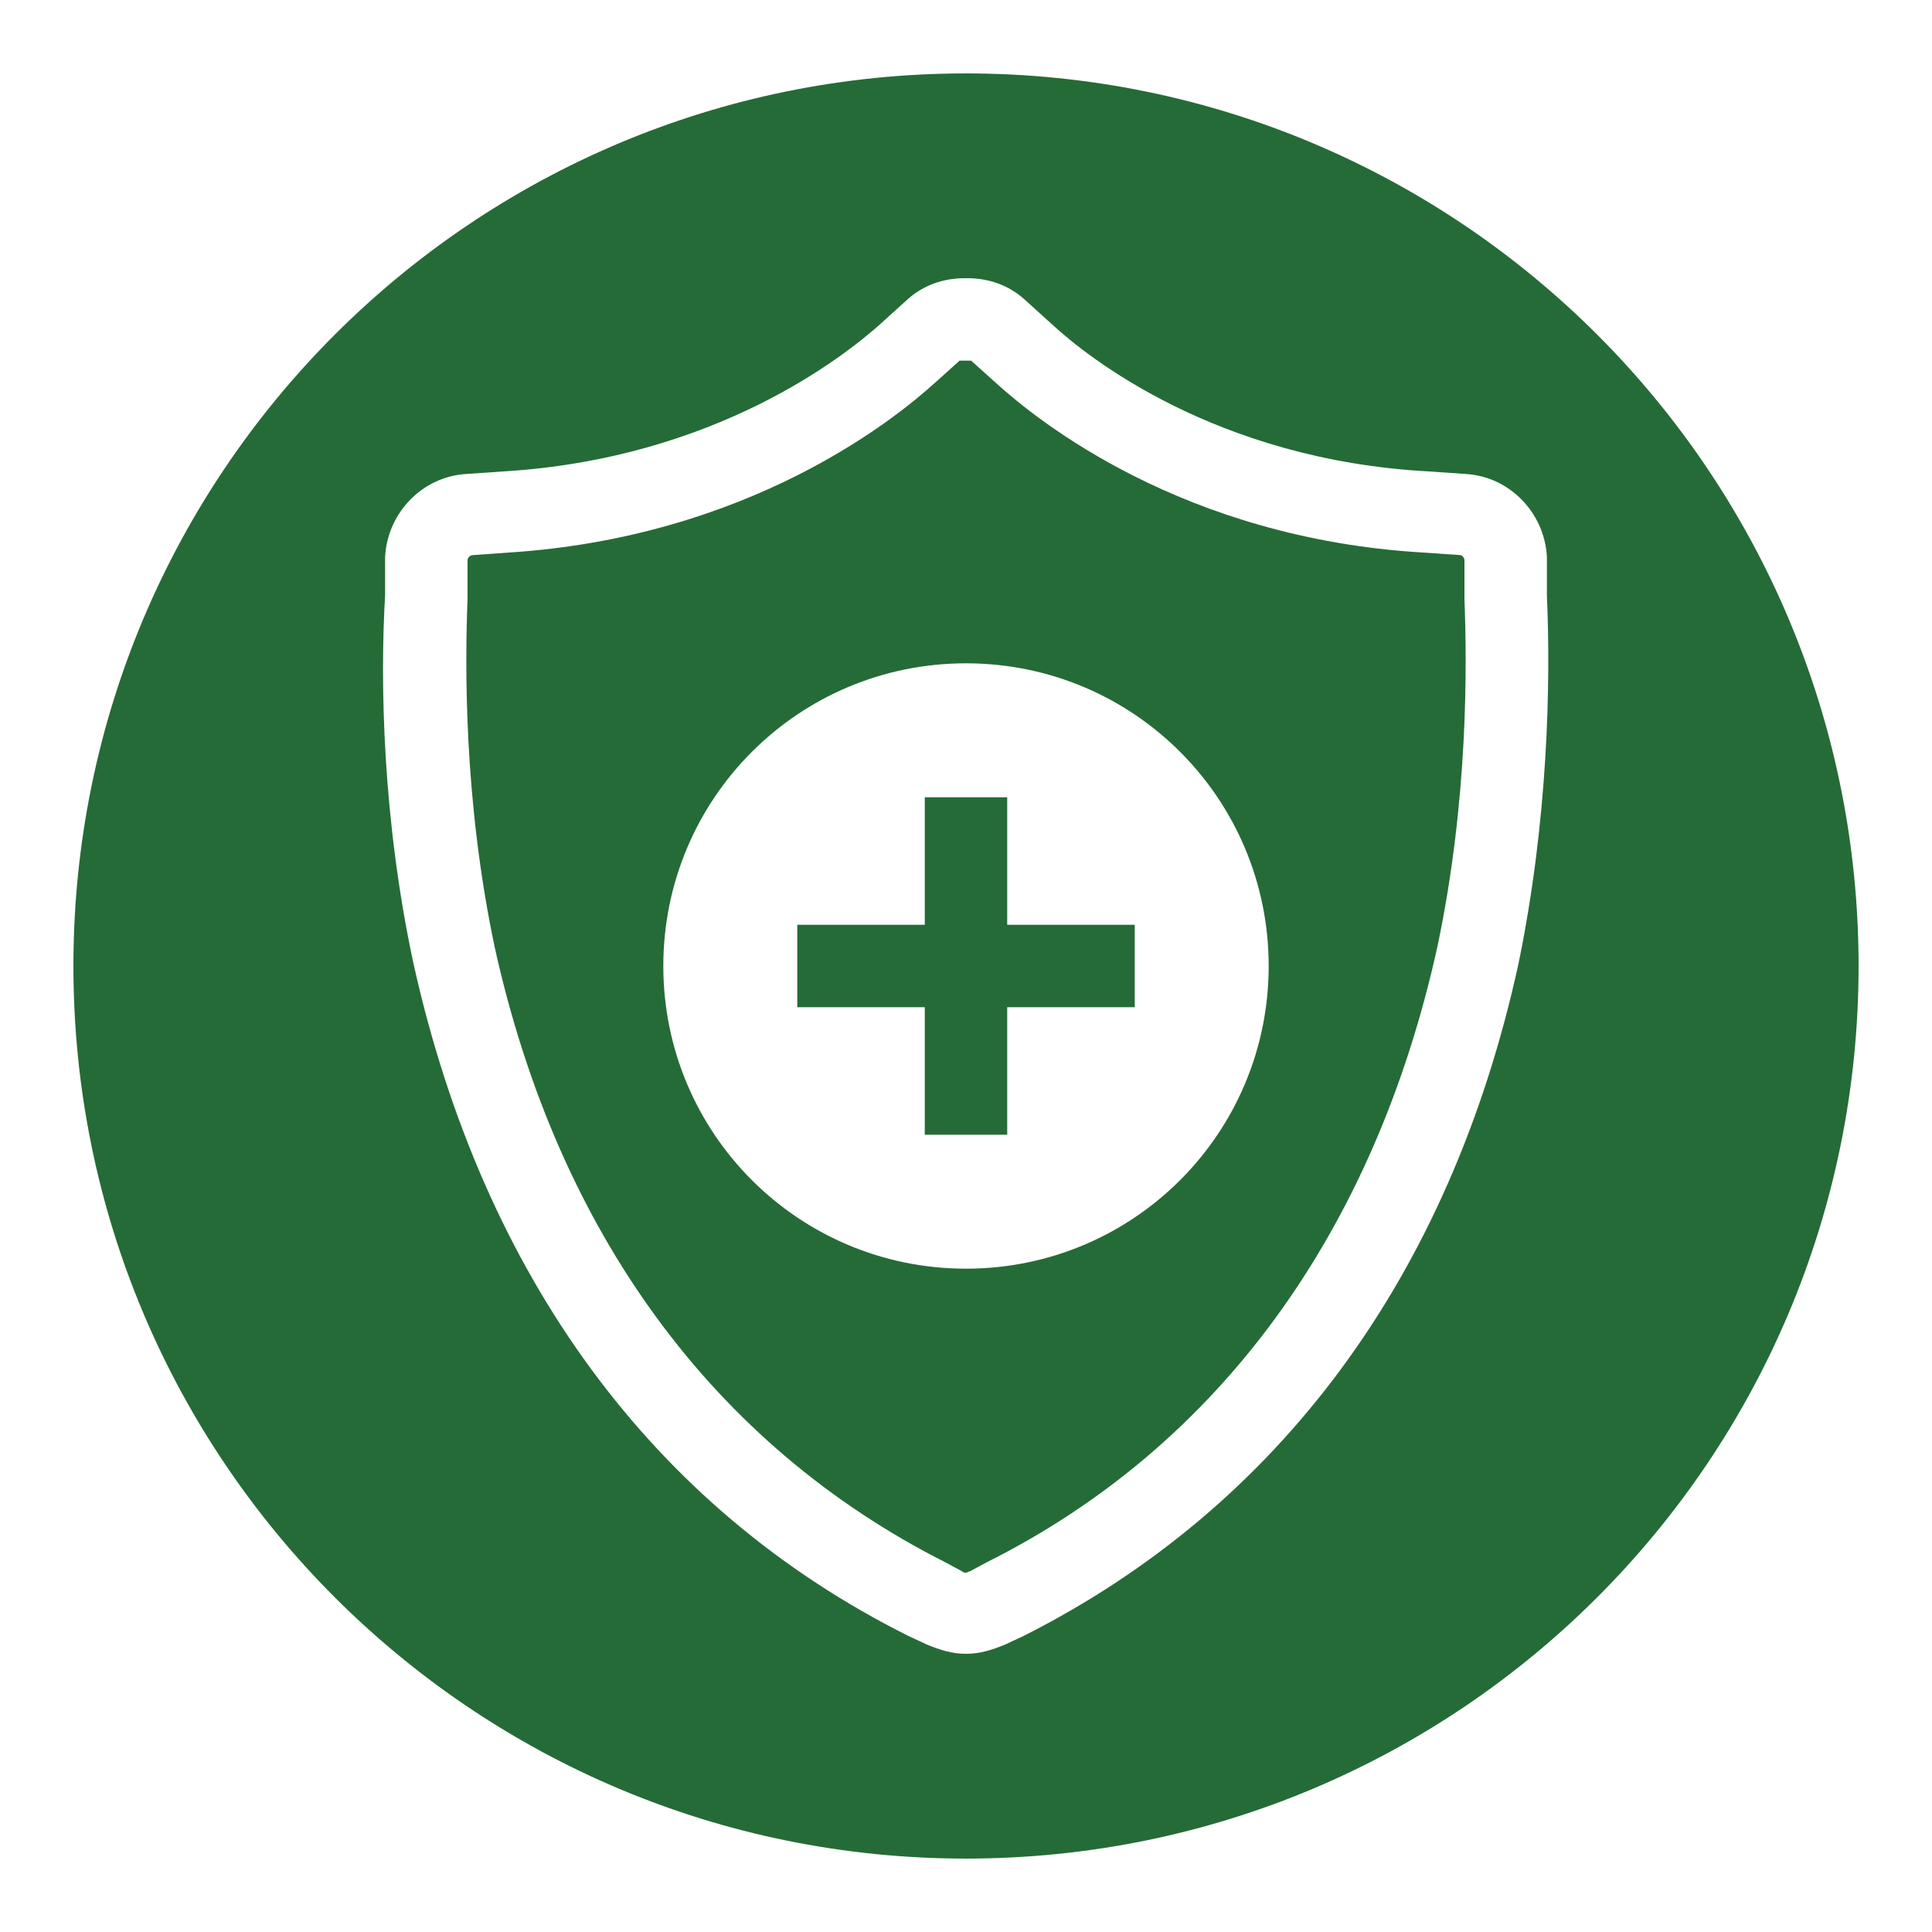
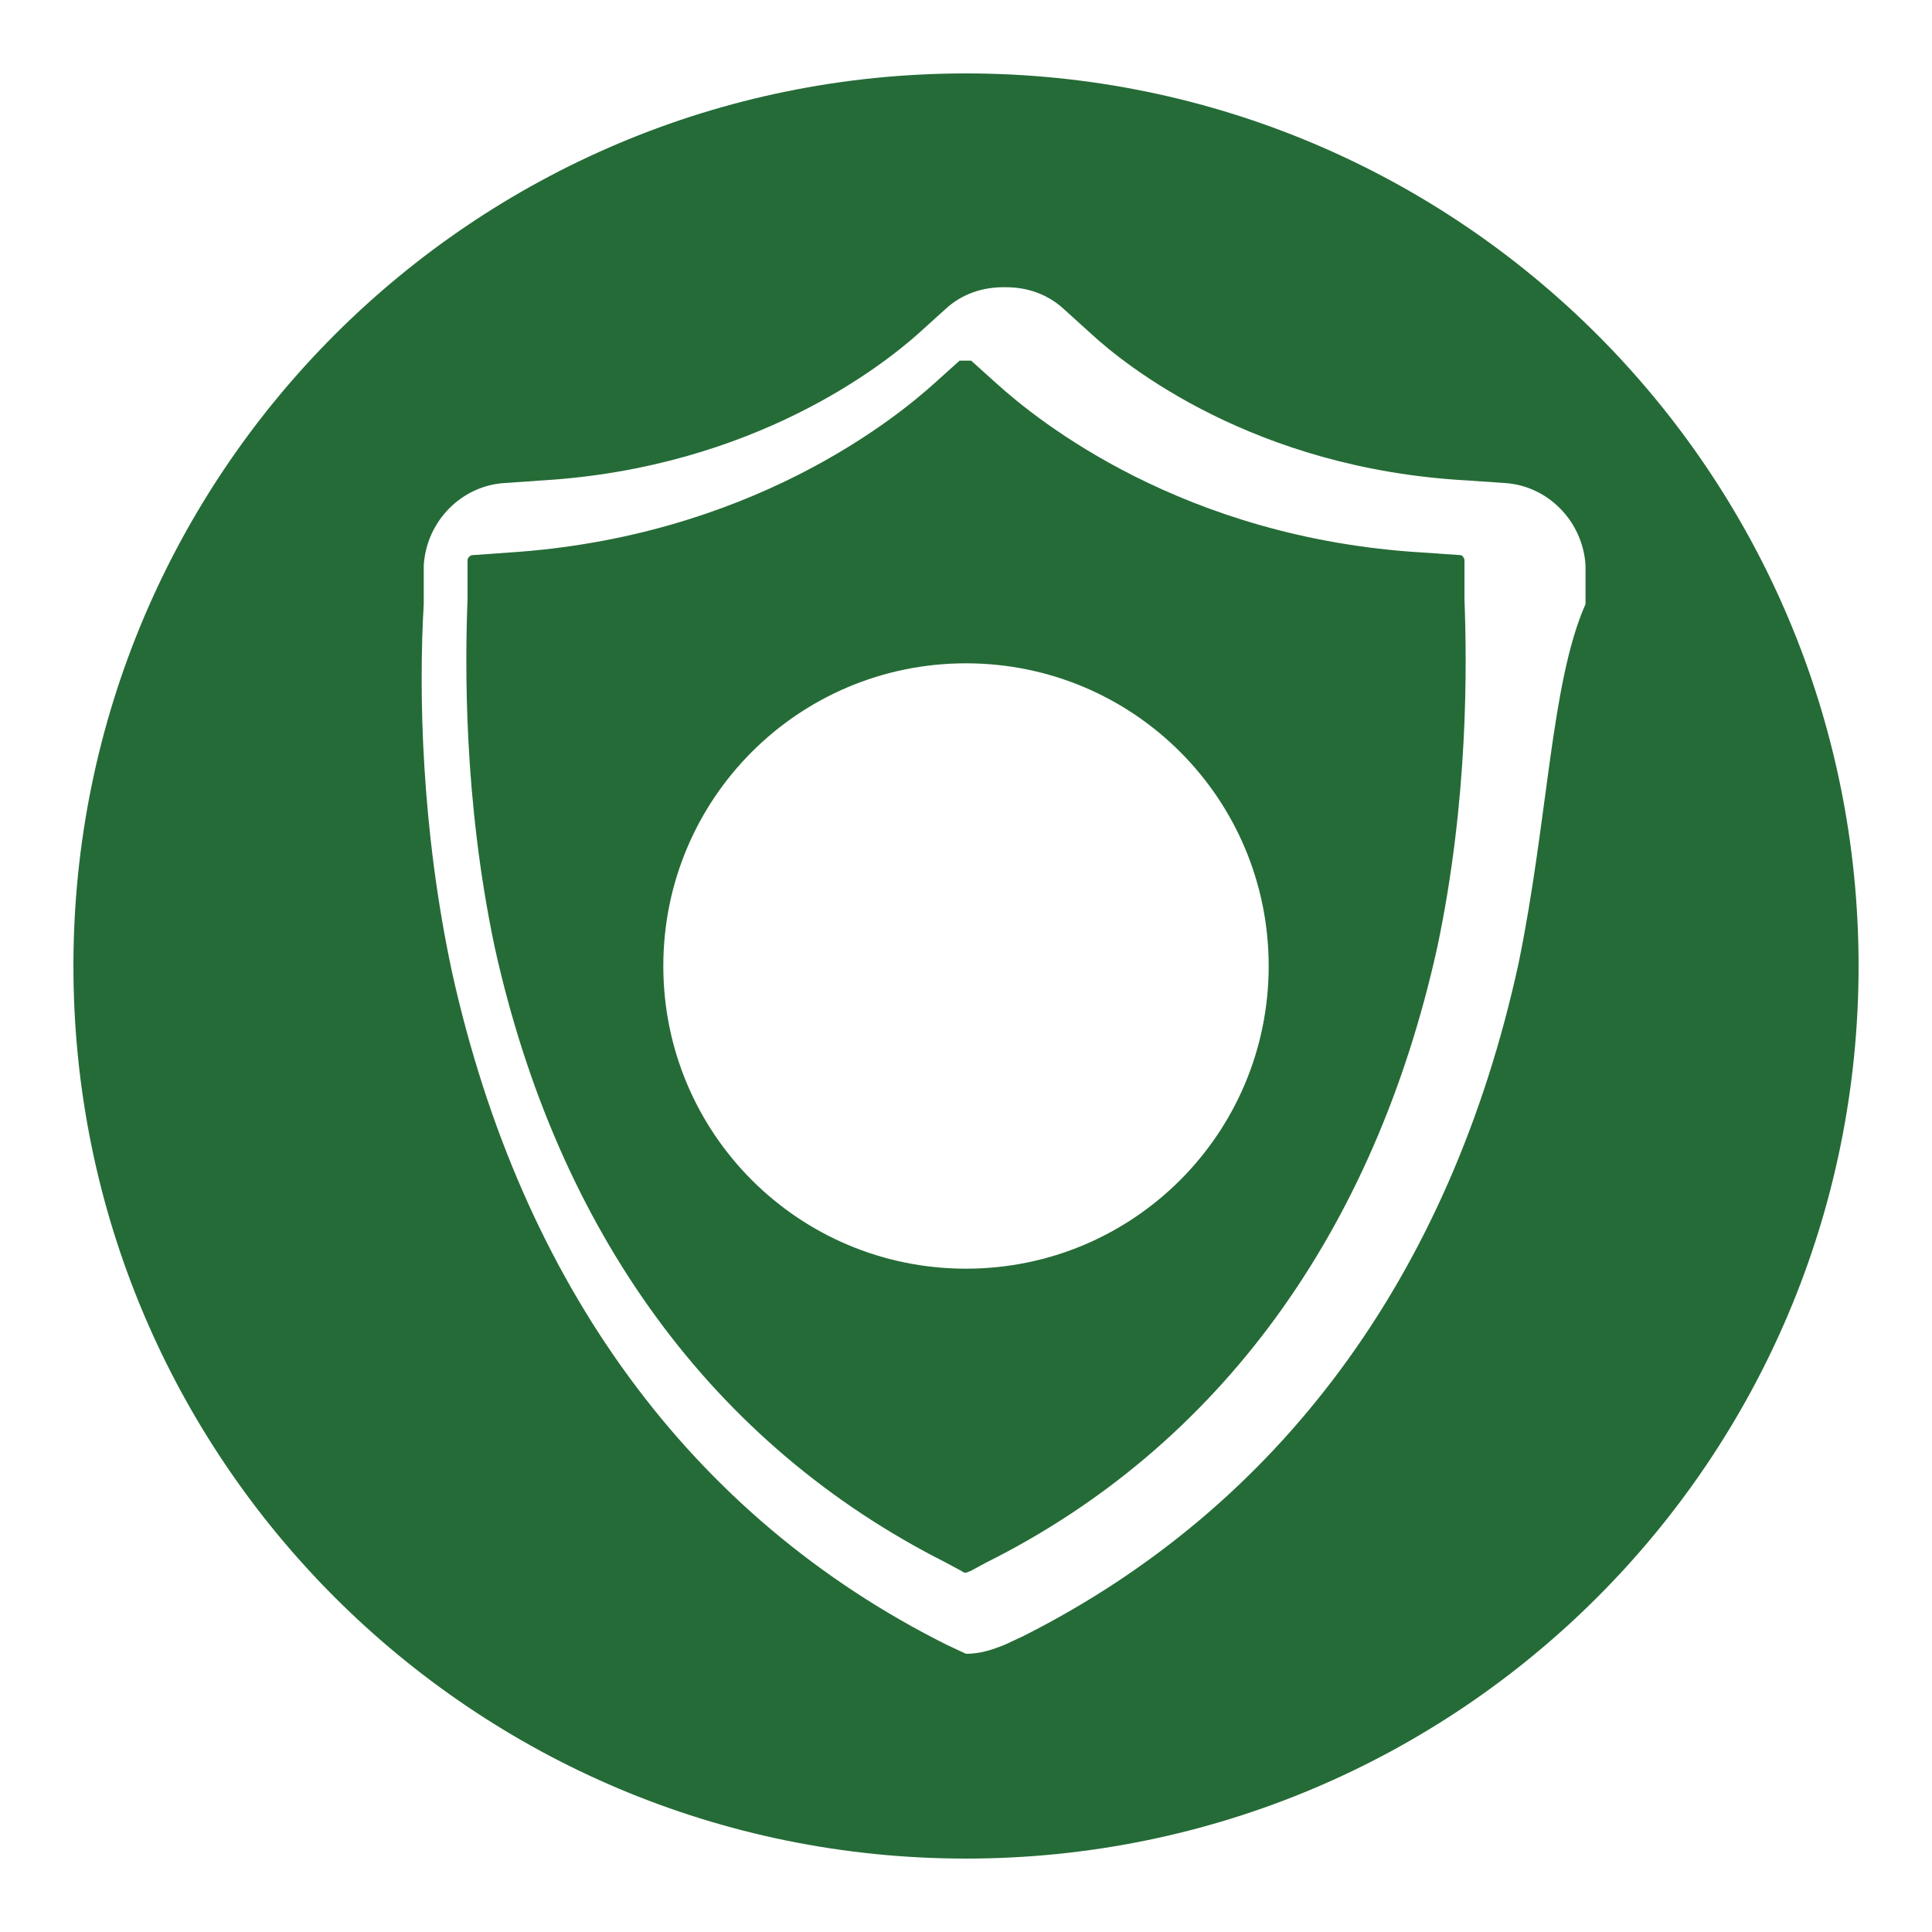
<svg xmlns="http://www.w3.org/2000/svg" version="1.1" x="0px" y="0px" viewBox="0 0 150 150" style="enable-background:new 0 0 150 150;" xml:space="preserve">
  <style type="text/css">
	.st0{fill:#256B37;}
</style>
  <g id="Layer_1">
</g>
  <g id="Layer_12">
    <g>
      <path class="st0" d="M113.7,46.2v-2.7c0-0.2-0.2-0.4-0.3-0.4l-2.9-0.2c-18.7-1.1-30-10.3-33.1-13.1l-2-1.8c-0.1,0-0.3,0-0.4,0    c0,0,0,0,0,0c-0.2,0-0.3,0-0.5,0l-2,1.8c-3,2.7-14.3,11.9-33,13.1l-2.8,0.2c-0.2,0-0.4,0.2-0.4,0.4v2.7c0,0.1,0,0.2,0,0.3    c-0.2,5.2-0.3,15.6,2.1,27c4.9,22.2,17,38.7,35,47.8l1.3,0.7c0.1,0.1,0.2,0.1,0.3,0.1c0.1,0,0.2-0.1,0.3-0.1l1.3-0.7    c18-9,30.1-25.6,35-47.8c2.4-11.4,2.3-21.8,2.1-27C113.7,46.4,113.7,46.3,113.7,46.2z M75,98.5C62,98.5,51.5,88,51.5,75    S62,51.5,75,51.5S98.5,62,98.5,75S88,98.5,75,98.5z" />
-       <path class="st0" d="M75,5.7C36.7,5.7,5.7,36.7,5.7,75c0,38.3,31,69.3,69.3,69.3c38.3,0,69.3-31,69.3-69.3    C144.3,36.7,113.3,5.7,75,5.7z M117.9,74.8c-5.3,24.3-18.6,42.2-38.4,52.2l-1.5,0.7c-1,0.4-1.9,0.7-3,0.7h0c-1.1,0-2-0.3-3-0.7    l-1.5-0.7c-19.8-9.9-33-27.9-38.4-52.2c-2.4-11.2-2.6-21.8-2.2-28.6v-2.8v-0.2c0.2-3.4,2.9-6.2,6.3-6.4l2.9-0.2    c16.5-1,26.5-9,29.2-11.4l2.1-1.9c1.3-1.2,2.9-1.7,4.5-1.7c0,0,0.1,0,0.1,0v0.2v0h0v0v-0.2c0,0,0.1,0,0.1,0c1.6,0,3.2,0.5,4.5,1.7    l2.1,1.9c2.7,2.5,12.7,10.5,29.2,11.4l2.9,0.2c3.4,0.2,6.1,3,6.3,6.4v0.2v2.8C120.4,53,120.2,63.6,117.9,74.8z" />
-       <polygon class="st0" points="78.2,61.9 71.8,61.9 71.8,71.8 61.9,71.8 61.9,78.2 71.8,78.2 71.8,88.1 78.2,88.1 78.2,78.2     88.1,78.2 88.1,71.8 78.2,71.8   " />
+       <path class="st0" d="M75,5.7C36.7,5.7,5.7,36.7,5.7,75c0,38.3,31,69.3,69.3,69.3c38.3,0,69.3-31,69.3-69.3    C144.3,36.7,113.3,5.7,75,5.7z M117.9,74.8c-5.3,24.3-18.6,42.2-38.4,52.2l-1.5,0.7c-1,0.4-1.9,0.7-3,0.7h0l-1.5-0.7c-19.8-9.9-33-27.9-38.4-52.2c-2.4-11.2-2.6-21.8-2.2-28.6v-2.8v-0.2c0.2-3.4,2.9-6.2,6.3-6.4l2.9-0.2    c16.5-1,26.5-9,29.2-11.4l2.1-1.9c1.3-1.2,2.9-1.7,4.5-1.7c0,0,0.1,0,0.1,0v0.2v0h0v0v-0.2c0,0,0.1,0,0.1,0c1.6,0,3.2,0.5,4.5,1.7    l2.1,1.9c2.7,2.5,12.7,10.5,29.2,11.4l2.9,0.2c3.4,0.2,6.1,3,6.3,6.4v0.2v2.8C120.4,53,120.2,63.6,117.9,74.8z" />
    </g>
  </g>
  <g id="Layer_10">
</g>
  <g id="Layer_2">
</g>
</svg>